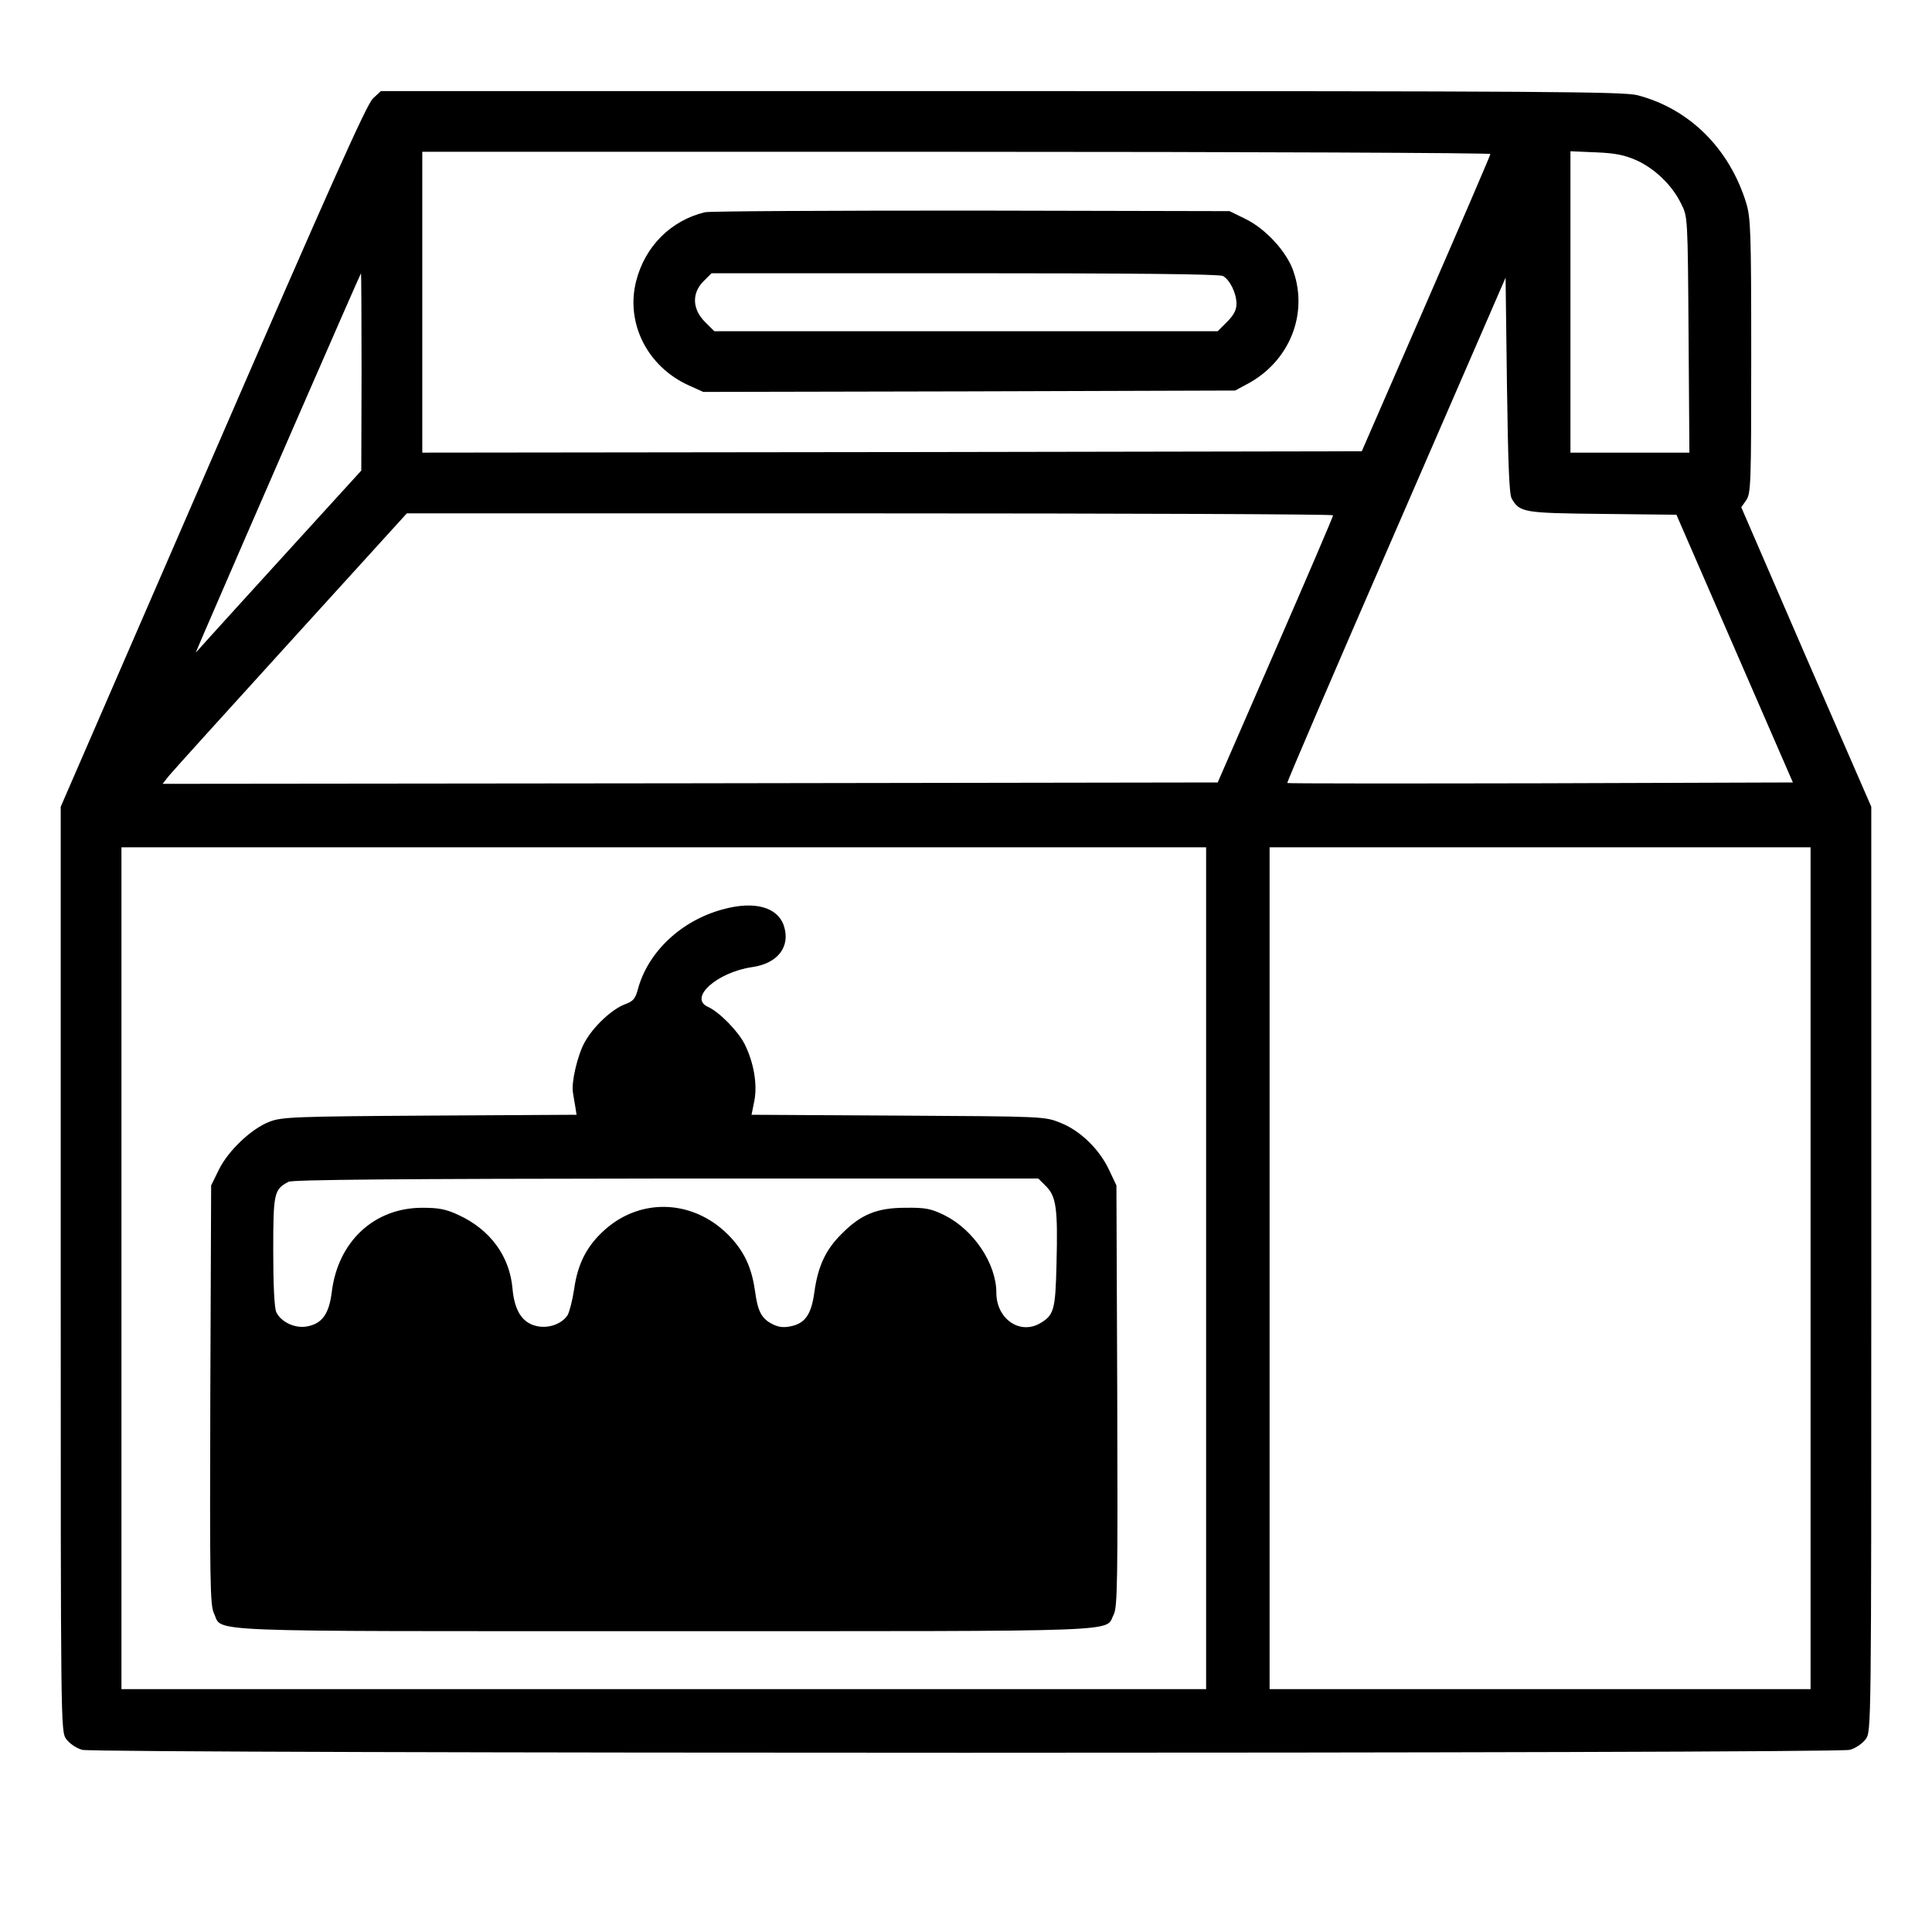
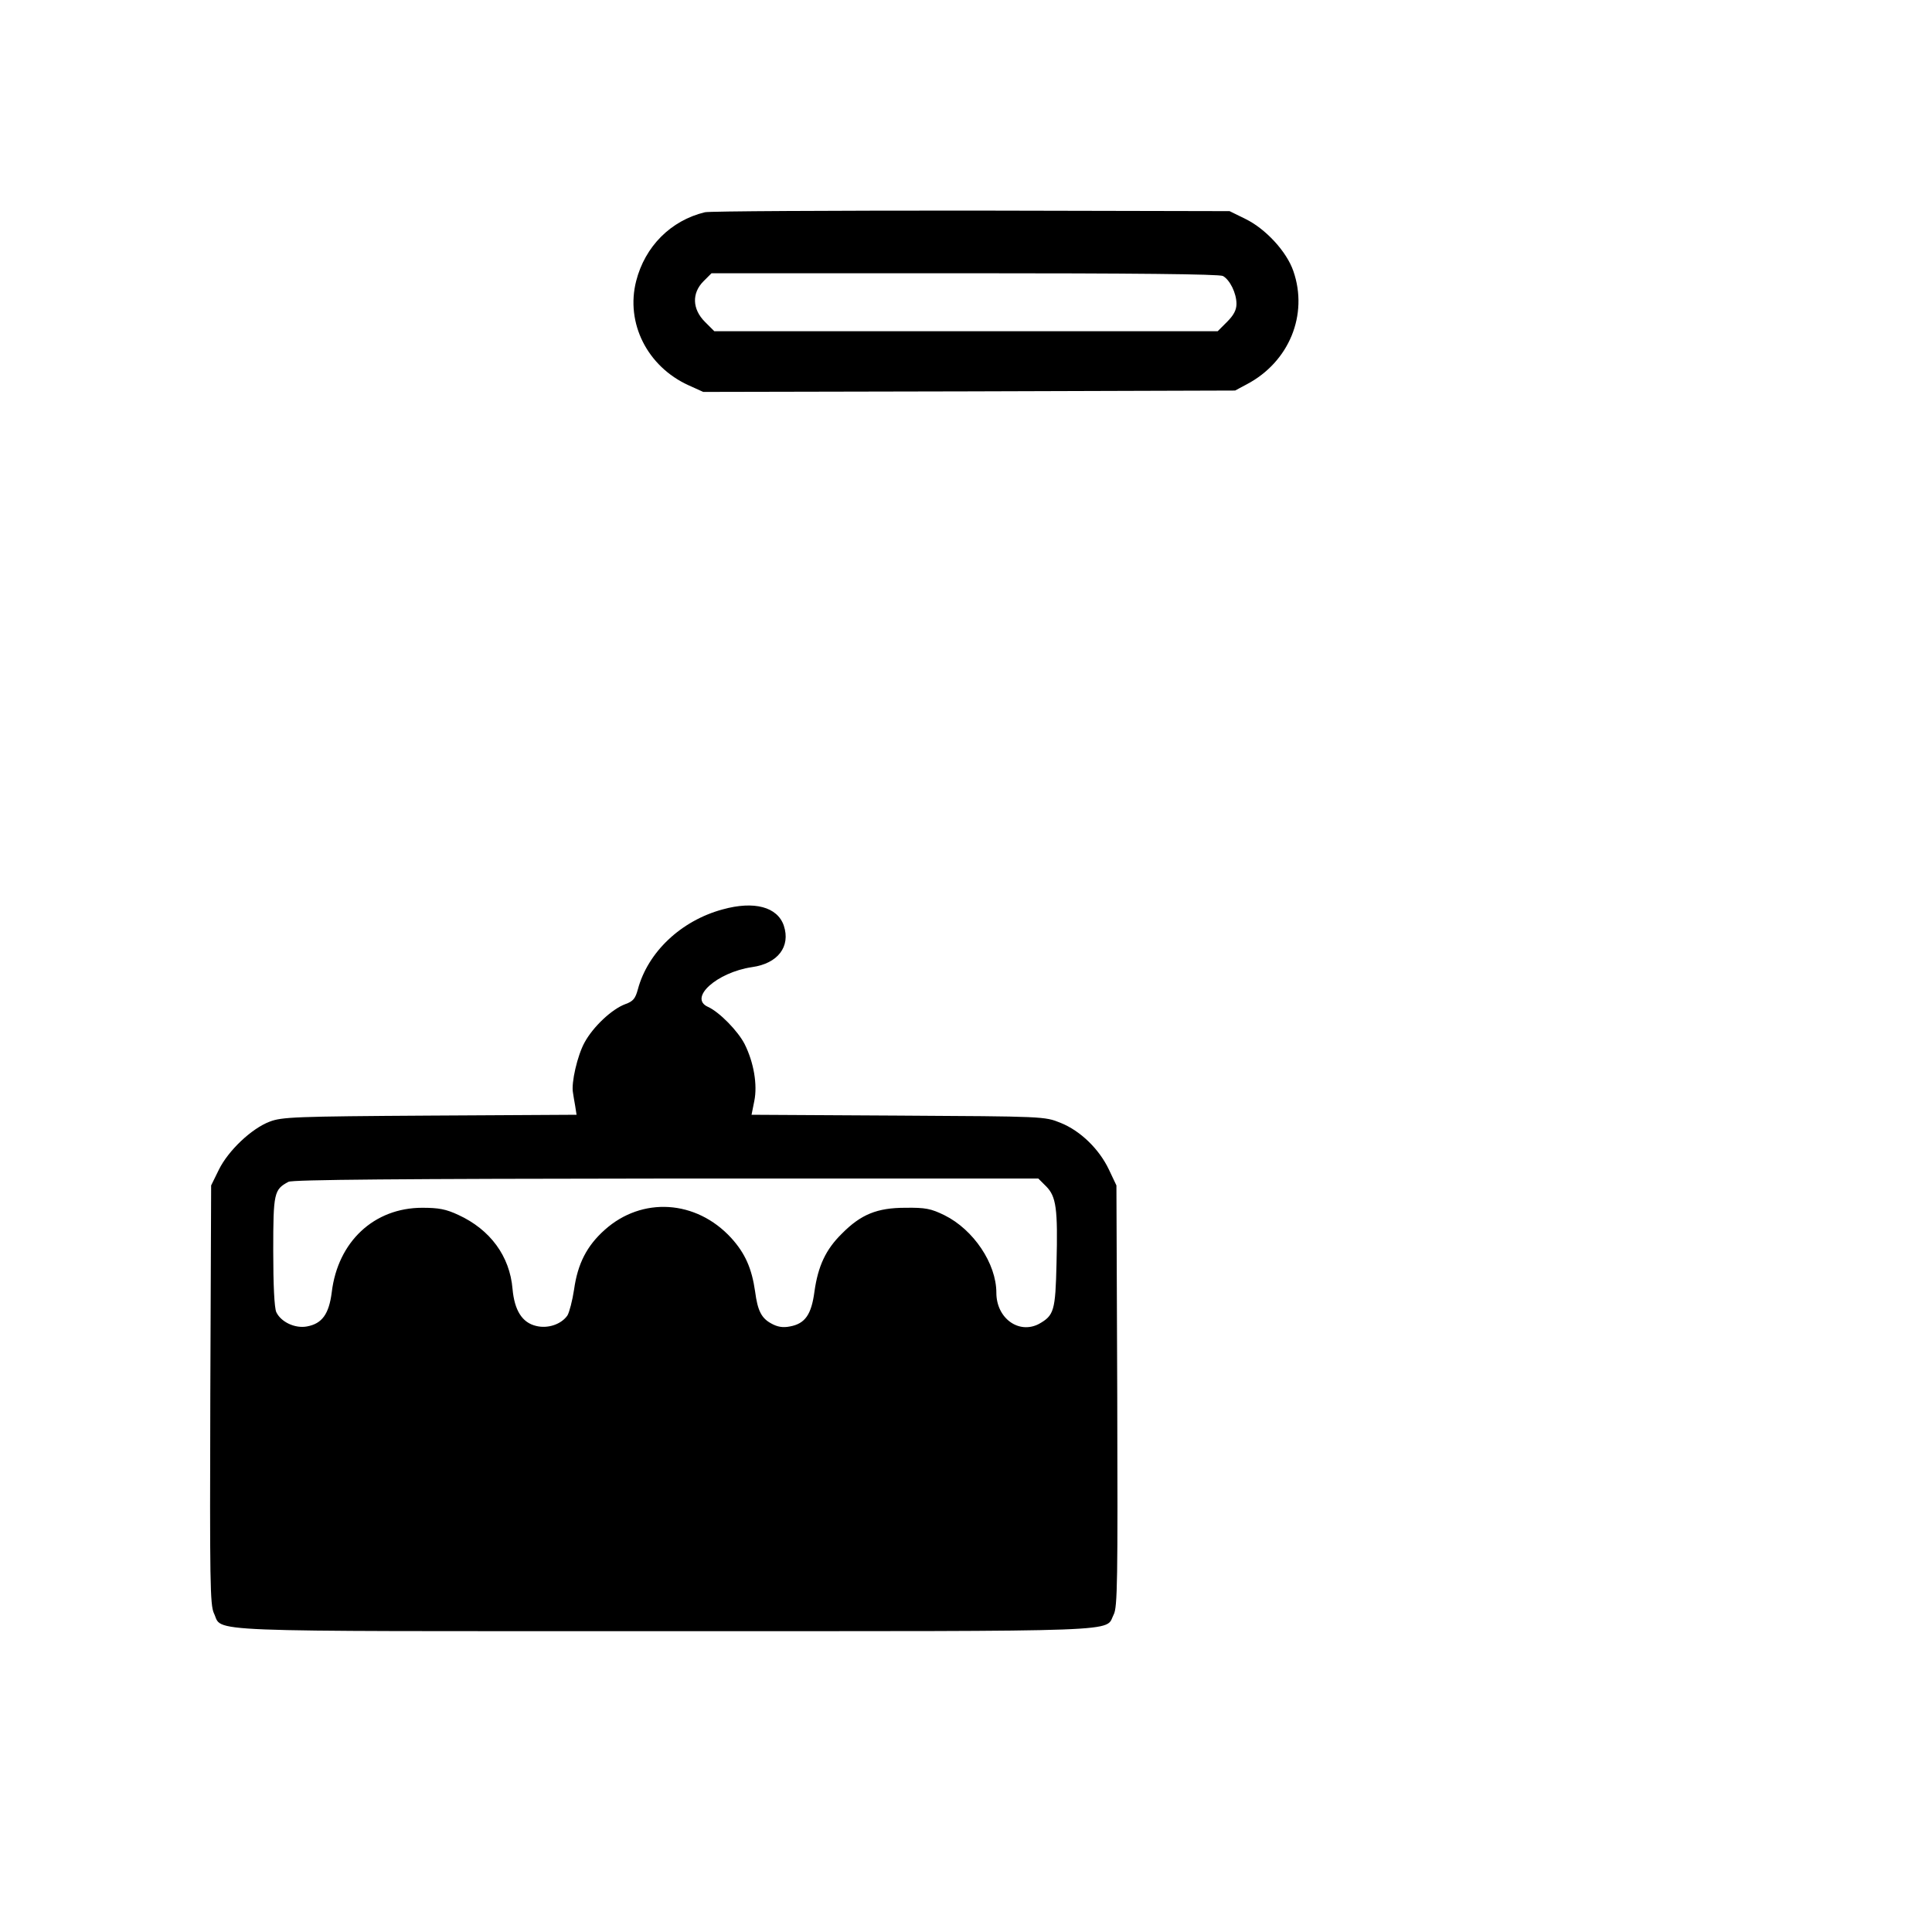
<svg xmlns="http://www.w3.org/2000/svg" version="1" width="933.333" height="933.333" viewBox="0 0 700 700">
-   <path d="M135.1 35.7c-2.3 2.2-15.8 32.4-58 129.7L22 292.3v167.5c0 167 0 167.4 2 170.3 1.2 1.6 3.6 3.3 5.8 3.9 5.2 1.4 635.2 1.4 640.4 0 2.2-.6 4.6-2.3 5.8-3.9 2-2.9 2-3.3 2-170.3V292.3l-23.6-54.2-23.5-54.3 1.8-2.6c1.7-2.5 1.8-6.1 1.8-52.2 0-45.2-.2-50-1.8-55.4-6.1-19.8-20.6-34.2-39.4-39.1-5-1.3-34.7-1.5-230.5-1.5H138l-2.9 2.7zM540 55.8c0 .4-10.5 24.8-23.3 54.2l-23.3 53.5-170.2.3-170.2.2V55h193.5c106.4 0 193.5.4 193.5.8zm53.2 2.4c6.6 3.1 12.7 9 15.9 15.6 2.4 4.7 2.4 4.8 2.7 47.4l.3 42.8H569V54.8l9.3.4c7.2.3 10.4 1 14.9 3zM131 134.7l-.1 35.8-24.6 27c-13.5 14.8-27 29.7-30 33l-5.4 6 2.8-6.6C86.8 199.5 130.6 99 130.8 99c.1 0 .2 16.1.2 35.7zm416.7 45.9c2.9 5.1 4.3 5.3 32.9 5.6l26.8.3 21.1 48.5 21.1 48.5-91.4.3c-50.4.1-91.7.1-91.8-.1-.2-.2 17.5-41.4 39.4-91.7l39.7-91.4.5 39c.4 27.8.8 39.5 1.7 41zm-64.7 6.1c0 .5-9.4 22.4-20.9 48.8l-20.9 48-191.2.3-191.1.2 2.3-2.9c1.3-1.6 21.2-23.6 44.3-49l41.9-46.1h167.8c92.3 0 167.8.3 167.8.7zm-46 272.8V612H44V307h393v152.5zm219 0V612H460V307h196v152.5z" />
  <path d="M255.4 76.9c-12.4 3-21.7 12.4-24.9 24.9-3.9 15.2 4 31 19 37.8l5.3 2.4 96.3-.2 96.4-.3 4.3-2.3c15.3-8.1 22.3-25.2 16.8-41-2.4-7-10-15.3-17.4-18.9l-5.7-2.8-93.5-.2c-51.4 0-94.9.2-96.6.6zM443.1 100c2.5 1.4 4.9 6.2 4.9 10.1 0 2.2-1 4.1-3.4 6.5l-3.4 3.4H258.8l-3.4-3.4c-4.6-4.6-4.8-10.4-.5-14.7l2.9-2.9h91.7c60.9 0 92.3.3 93.6 1zM261.8 329.5c-15.1 4.1-27.1 15.5-30.7 29-.9 3.3-1.7 4.3-4.5 5.3-4.9 1.8-11.7 8.2-14.8 13.9-2.6 4.7-4.9 14.7-4.2 18.2.1.9.5 3 .8 4.8l.5 3.2-53.2.3c-48.8.3-53.6.5-58 2.2-6.6 2.5-15 10.5-18.4 17.4l-2.8 5.7-.3 75.8c-.2 67.9-.1 76.1 1.3 79.2 3.4 7-8.7 6.5 163.5 6.5 170.5 0 159.2.4 162.5-6 1.4-2.6 1.5-12.2 1.3-79.2l-.3-76.3-2.7-5.7c-3.5-7.4-10.3-14.1-17.6-17-5.7-2.3-6-2.3-58.8-2.6l-53.1-.3 1-5c1.2-5.9-.2-14-3.5-20.6-2.4-4.7-9.1-11.6-13.3-13.5-7.1-3.2 3.2-12.5 16-14.4 9.3-1.3 14-7.4 11.5-15-2.3-6.8-10.7-9.1-22.2-5.9zM379 429.8c3.7 3.7 4.3 8.1 3.8 27.9-.4 17.3-.9 18.9-6.4 22-7.3 3.8-15.4-2.1-15.4-11.3 0-10.6-8.3-22.9-18.8-28.1-4.9-2.4-6.9-2.8-14.2-2.7-10.2 0-16.1 2.4-23 9.4-5.8 5.7-8.6 11.7-9.9 20.9-1.1 8.4-3.4 11.7-8.9 12.7-2.5.5-4.5.2-6.8-1.1-3.5-1.9-4.9-4.6-5.8-11.5-1.2-8.4-3.6-13.9-8.7-19.5-12.7-13.8-32.3-15-45.8-2.9-6.5 5.8-9.8 12.3-11.1 21.6-.6 4-1.7 8.2-2.4 9.4-2.2 3.2-7.1 4.9-11.4 3.8-5-1.2-7.8-5.6-8.5-13.4-1-11.9-8.1-21.5-19.6-26.8-4.5-2.1-7.1-2.6-13.1-2.6-17.5 0-30.6 12.3-32.8 30.6-1 7.9-3.5 11.4-9 12.4-4.3.8-9.4-1.6-11.1-5.2-.7-1.6-1.1-9.8-1.1-22.2 0-21.1.3-22.2 5.5-25 1.4-.8 40.7-1.1 136.8-1.2h134.9l2.8 2.8z" />
</svg>